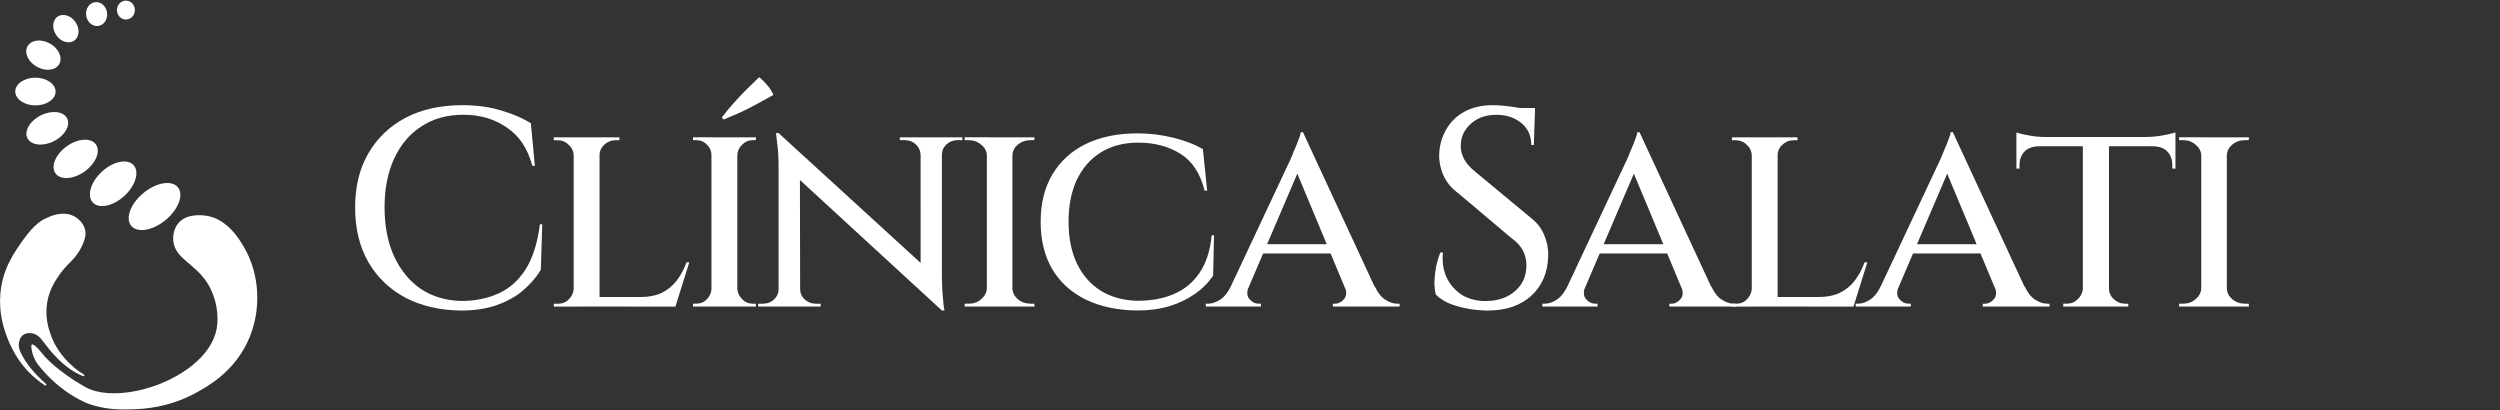
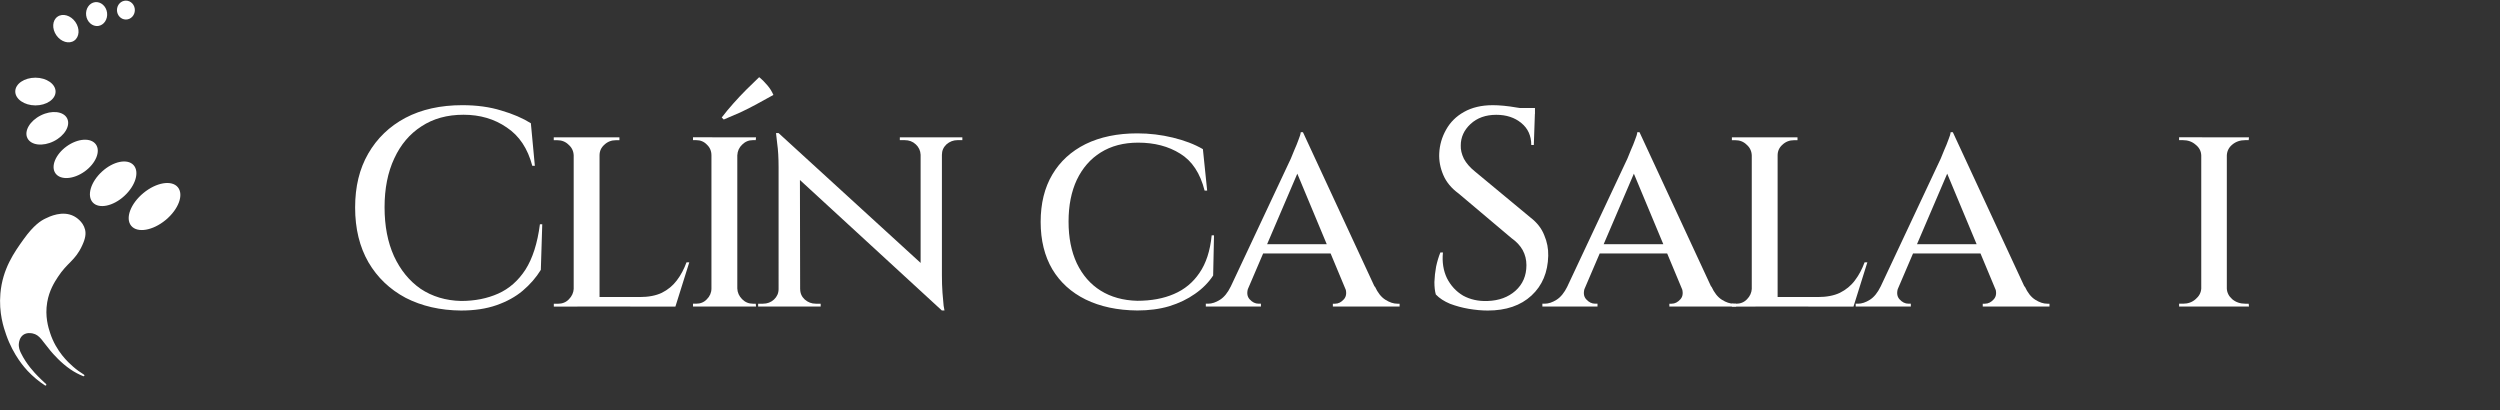
<svg xmlns="http://www.w3.org/2000/svg" id="Layer_1" data-name="Layer 1" viewBox="0 0 439 72">
  <rect x="0" y="0" width="439" height="72" fill="#333333" stroke="none" />
  <g id="root">
    <path d="M95.22,39.37l-.25,8.02c-.83,1.35-1.9,2.58-3.19,3.67-1.26,1.06-2.79,1.9-4.59,2.53-1.8,.63-3.87,.94-6.23,.94-3.66-.03-6.9-.78-9.73-2.23-2.79-1.49-4.97-3.57-6.53-6.24-1.56-2.71-2.34-5.91-2.34-9.61s.76-6.79,2.29-9.46c1.56-2.71,3.74-4.8,6.53-6.29,2.83-1.49,6.17-2.23,10.02-2.23,2.53,0,4.8,.31,6.83,.94,2.03,.59,3.76,1.34,5.19,2.23l.7,7.48h-.45c-.8-3.04-2.29-5.28-4.49-6.74-2.16-1.49-4.69-2.23-7.58-2.23s-5.32,.68-7.38,2.03c-2.06,1.32-3.66,3.2-4.79,5.65-1.13,2.41-1.7,5.27-1.7,8.57s.55,6.13,1.65,8.57c1.13,2.44,2.69,4.36,4.69,5.75,2.03,1.35,4.39,2.06,7.08,2.13,2.43,0,4.6-.43,6.53-1.29,1.93-.86,3.52-2.26,4.79-4.21,1.26-1.98,2.11-4.64,2.54-7.97h.4Z" style="fill: #ffffff;" />
    <path d="M105.28,24.11v29.72h-4.54V24.11h4.54Zm12.82,28.04l.35,1.68h-13.27v-1.68h12.92Zm2.94-6.09l-2.44,7.78h-7.93l1.65-1.68c1.56,0,2.86-.25,3.89-.74,1.06-.53,1.94-1.25,2.64-2.18,.7-.92,1.26-1.98,1.7-3.17h.5Zm-20.2,4.61l.55,3.17h-4.14v-.5h.7c.8,0,1.45-.26,1.95-.79,.53-.53,.81-1.16,.85-1.88h.1Zm4.29-23.38v-3.17h3.64v.5h-.6c-.8,0-1.48,.26-2.04,.79-.57,.5-.85,1.12-.85,1.88h-.15Zm-4.29,0h-.1c-.03-.76-.33-1.39-.9-1.88-.53-.53-1.2-.79-2-.79h-.6v-.5h3.59v3.17Z" style="fill: #ffffff;" />
    <path d="M129.47,24.11v29.72h-4.54V24.11h4.54Zm-4.39,26.55v3.17h-3.39v-.5h.55c.77,0,1.4-.26,1.89-.79,.53-.53,.8-1.16,.8-1.88h.15Zm4.29,0h.1c.03,.73,.32,1.35,.85,1.88,.53,.53,1.16,.79,1.89,.79h.5l.05,.5h-3.39v-3.17Zm0-23.38v-3.17h3.39l-.05,.5h-.5c-.73,0-1.36,.26-1.89,.79-.53,.5-.81,1.12-.85,1.88h-.1Zm-4.29,0h-.15c0-.76-.27-1.39-.8-1.88-.5-.53-1.13-.79-1.89-.79h-.55v-.5h3.39v3.17Zm1.65-6.64c.63-.83,1.31-1.65,2.05-2.48,.76-.86,1.53-1.67,2.29-2.43,.8-.79,1.55-1.52,2.24-2.18,.53,.43,1.01,.91,1.45,1.44,.43,.5,.78,1.06,1.05,1.68-.93,.53-1.9,1.06-2.89,1.59-.96,.53-1.94,1.02-2.94,1.49-.96,.43-1.93,.84-2.89,1.24l-.35-.35Z" style="fill: #ffffff;" />
    <path d="M136.72,23.37l28.18,25.76,.5,5.4-28.13-25.86-.55-5.3Zm.15,27.39v3.07h-3.74v-.5h.85c.76,0,1.41-.25,1.94-.74,.53-.5,.8-1.11,.8-1.83h.15Zm3.64,0c0,.73,.27,1.34,.8,1.83,.57,.5,1.21,.74,1.95,.74h.85v.5h-3.74v-3.07h.15Zm-3.79-27.39l3.74,4.36,.05,26.1h-3.79V29.41c0-1.68-.08-3.1-.25-4.26l-.2-1.78h.45Zm28.68,.74v24.22c0,1.09,.03,2.11,.1,3.07,.07,.92,.13,1.68,.2,2.28,.1,.56,.15,.84,.15,.84h-.45l-3.74-4.41V24.11h3.74Zm-.15,3.07v-3.07h3.74v.5h-.85c-.73,0-1.38,.25-1.94,.74-.53,.5-.8,1.11-.8,1.83h-.15Zm-3.59,0c-.03-.73-.32-1.34-.85-1.83-.53-.5-1.18-.74-1.95-.74h-.85v-.5h3.74v3.07h-.1Z" style="fill: #ffffff;" />
-     <path d="M177.78,24.11v29.72h-4.49V24.11h4.49Zm-4.34,26.55v3.17h-4.04v-.5h.7c.87,0,1.6-.26,2.19-.79,.63-.53,.96-1.16,1-1.88h.15Zm4.19,0h.15c.03,.73,.35,1.35,.95,1.88,.63,.53,1.4,.79,2.29,.79h.6l.05,.5h-4.04v-3.17Zm0-23.38v-3.17h4.04l-.05,.5h-.6c-.9,0-1.66,.26-2.29,.79-.6,.5-.91,1.12-.95,1.88h-.15Zm-4.19,0h-.15c-.03-.76-.37-1.39-1-1.88-.6-.53-1.35-.79-2.24-.79h-.65v-.5h4.04v3.17Z" style="fill: #ffffff;" />
    <path d="M213.18,41.35l-.15,7.03c-.8,1.22-1.86,2.3-3.19,3.22-1.3,.92-2.81,1.65-4.54,2.18-1.7,.5-3.56,.74-5.59,.74-3.49-.03-6.52-.68-9.08-1.93-2.53-1.25-4.47-3.02-5.84-5.3-1.36-2.31-2.05-5.09-2.05-8.32s.68-6.01,2.05-8.32c1.36-2.31,3.31-4.09,5.84-5.35,2.56-1.25,5.59-1.88,9.08-1.88,2.13,0,4.21,.25,6.23,.74,2.06,.5,3.82,1.17,5.29,2.03l.75,7.28h-.45c-.77-3.04-2.19-5.2-4.29-6.49-2.06-1.29-4.52-1.93-7.38-1.93-2.56,0-4.75,.58-6.58,1.73-1.8,1.12-3.19,2.72-4.19,4.8-.96,2.05-1.45,4.49-1.45,7.33s.48,5.25,1.45,7.33c1,2.08,2.39,3.68,4.19,4.8,1.8,1.12,3.94,1.72,6.43,1.78,2.46,0,4.61-.4,6.43-1.19,1.86-.79,3.36-2.03,4.49-3.71,1.16-1.68,1.88-3.88,2.14-6.59h.4Z" style="fill: #ffffff;" />
    <path d="M228.8,23.22l14.06,30.31h-5.44l-10.17-24.37,1.55-5.94Zm-9.53,27.09c-.37,.96-.32,1.7,.15,2.23,.47,.53,1,.79,1.6,.79h.4v.5h-9.68v-.5h.4c.67,0,1.36-.23,2.09-.69,.73-.46,1.36-1.24,1.89-2.33h3.14Zm9.53-27.09l.3,4.26-11.22,26.2h-3.34l11.77-25.06c.03-.07,.15-.31,.35-.74,.2-.46,.42-.99,.65-1.59,.27-.59,.5-1.17,.7-1.73,.23-.56,.37-1.01,.4-1.34h.4Zm5.39,19.66v1.63h-13.07v-1.63h13.07Zm1.95,7.43h5.29c.5,1.09,1.11,1.87,1.85,2.33,.73,.46,1.43,.69,2.09,.69h.4v.5h-11.72v-.5h.4c.57,0,1.08-.26,1.55-.79,.46-.53,.51-1.27,.15-2.23Z" style="fill: #ffffff;" />
    <path d="M262.11,18.47c.57,0,1.21,.03,1.95,.1,.73,.07,1.46,.17,2.19,.3,.77,.1,1.43,.21,1.99,.35,.6,.1,1.03,.21,1.3,.35l-.2,5.89h-.45c0-1.62-.58-2.91-1.75-3.86-1.16-.96-2.63-1.44-4.39-1.44-1.86,0-3.37,.54-4.54,1.63-1.13,1.06-1.7,2.31-1.7,3.76-.03,.73,.15,1.5,.55,2.33,.43,.79,1.08,1.54,1.94,2.23l9.73,8.07c1.16,.89,1.98,1.93,2.44,3.12,.5,1.16,.73,2.36,.7,3.62-.07,2.91-1.05,5.23-2.94,6.98-1.89,1.75-4.46,2.63-7.68,2.63-1.03,0-2.15-.1-3.34-.3-1.16-.2-2.26-.5-3.29-.89-1.03-.43-1.86-.97-2.49-1.63-.17-.59-.25-1.32-.25-2.18,.03-.89,.13-1.8,.3-2.72,.2-.92,.45-1.75,.75-2.48h.45c-.17,1.68,.07,3.19,.7,4.51,.67,1.32,1.61,2.34,2.84,3.07,1.26,.69,2.71,1.01,4.34,.94,1.96-.07,3.57-.66,4.84-1.78,1.3-1.16,1.94-2.66,1.94-4.51,0-.96-.22-1.83-.65-2.63-.43-.79-1.1-1.5-1.99-2.13l-9.28-7.83c-1.26-.92-2.16-2.01-2.69-3.27-.53-1.25-.76-2.51-.7-3.76,.07-1.49,.47-2.87,1.2-4.16,.73-1.32,1.78-2.36,3.14-3.12,1.4-.79,3.08-1.19,5.04-1.19Zm7.43,.5v1.04h-4.49v-1.04h4.49Z" style="fill: #ffffff;" />
    <path d="M287.9,23.22l14.06,30.31h-5.44l-10.17-24.37,1.55-5.94Zm-9.53,27.09c-.37,.96-.32,1.7,.15,2.23,.46,.53,1,.79,1.6,.79h.4v.5h-9.68v-.5h.4c.67,0,1.36-.23,2.09-.69,.73-.46,1.36-1.24,1.9-2.33h3.14Zm9.53-27.09l.3,4.26-11.22,26.2h-3.34l11.77-25.06c.03-.07,.15-.31,.35-.74,.2-.46,.42-.99,.65-1.59,.27-.59,.5-1.17,.7-1.73,.23-.56,.37-1.01,.4-1.34h.4Zm5.39,19.66v1.63h-13.07v-1.63h13.07Zm1.94,7.43h5.29c.5,1.09,1.11,1.87,1.85,2.33,.73,.46,1.43,.69,2.09,.69h.4v.5h-11.72v-.5h.4c.57,0,1.08-.26,1.55-.79,.47-.53,.51-1.27,.15-2.23Z" style="fill: #ffffff;" />
    <path d="M312.15,24.11v29.72h-4.54V24.11h4.54Zm12.82,28.04l.35,1.68h-13.27v-1.68h12.92Zm2.94-6.09l-2.44,7.78h-7.93l1.65-1.68c1.56,0,2.86-.25,3.89-.74,1.06-.53,1.95-1.25,2.64-2.18,.7-.92,1.26-1.98,1.7-3.17h.5Zm-20.2,4.61l.55,3.17h-4.14v-.5h.7c.8,0,1.45-.26,1.95-.79,.53-.53,.81-1.16,.85-1.88h.1Zm4.29-23.38v-3.17h3.64v.5h-.6c-.8,0-1.48,.26-2.04,.79-.57,.5-.85,1.12-.85,1.88h-.15Zm-4.29,0h-.1c-.03-.76-.33-1.39-.9-1.88-.53-.53-1.2-.79-1.99-.79h-.6v-.5h3.59v3.17Z" style="fill: #ffffff;" />
    <path d="M342.92,23.22l14.06,30.31h-5.44l-10.17-24.37,1.55-5.94Zm-9.53,27.09c-.37,.96-.32,1.7,.15,2.23,.47,.53,1,.79,1.6,.79h.4v.5h-9.68v-.5h.4c.67,0,1.36-.23,2.09-.69,.73-.46,1.36-1.24,1.89-2.33h3.14Zm9.53-27.09l.3,4.26-11.22,26.2h-3.34l11.77-25.06c.03-.07,.15-.31,.35-.74,.2-.46,.42-.99,.65-1.59,.27-.59,.5-1.17,.7-1.73,.23-.56,.37-1.01,.4-1.34h.4Zm5.39,19.66v1.63h-13.07v-1.63h13.07Zm1.95,7.43h5.29c.5,1.09,1.11,1.87,1.85,2.33,.73,.46,1.43,.69,2.09,.69h.4v.5h-11.72v-.5h.4c.57,0,1.08-.26,1.55-.79,.47-.53,.52-1.27,.15-2.23Z" style="fill: #ffffff;" />
-     <path d="M370.34,24.26v29.57h-4.59V24.26h4.59Zm11.67-.2v1.63h-27.93v-1.63h27.93Zm0,1.54v4.01h-.55v-.64c0-.96-.28-1.73-.85-2.33s-1.35-.91-2.34-.94v-.1h3.74Zm0-2.33v1.29l-5.49-.5c.63,0,1.31-.03,2.04-.1,.77-.1,1.45-.21,2.05-.35,.63-.13,1.1-.25,1.4-.35Zm-16.16,27.39v3.17h-3.54v-.5h.6c.77,0,1.41-.26,1.95-.79,.56-.53,.86-1.16,.9-1.88h.1Zm4.34,0h.15c0,.73,.28,1.35,.85,1.88,.57,.53,1.23,.79,1.99,.79h.55v.5h-3.54v-3.17Zm-12.37-25.06v.1c-1,.03-1.78,.35-2.34,.94-.56,.59-.85,1.37-.85,2.33v.64h-.55v-4.01h3.74Zm-3.74-2.33c.3,.1,.75,.21,1.35,.35,.63,.13,1.31,.25,2.05,.35,.76,.07,1.46,.1,2.09,.1l-5.49,.5v-1.29Z" style="fill: #ffffff;" />
    <path d="M391.03,24.11v29.72h-4.49V24.11h4.49Zm-4.34,26.55v3.17h-4.04v-.5h.7c.86,0,1.6-.26,2.19-.79,.63-.53,.96-1.16,1-1.88h.15Zm4.19,0h.15c.03,.73,.35,1.35,.95,1.88,.63,.53,1.4,.79,2.29,.79h.6l.05,.5h-4.04v-3.17Zm0-23.38v-3.17h4.04l-.05,.5h-.6c-.9,0-1.66,.26-2.29,.79-.6,.5-.91,1.12-.95,1.88h-.15Zm-4.19,0h-.15c-.03-.76-.37-1.39-1-1.88-.6-.53-1.35-.79-2.24-.79h-.65v-.5h4.04v3.17Z" style="fill: #ffffff;" />
-     <path d="M36.25,37.88c3.68,.58,5.79,4.15,6.57,5.48,2.78,4.69,3.25,11.2,.63,16.72-2.54,5.35-7.05,7.81-9.1,8.93-4.74,2.58-9.15,2.8-10.96,2.86-1.98,.07-4.6,.15-7.75-.93,0,0-4.91-1.67-9.02-6.99-.59-.82-.96-1.78-1.1-2.78-.05-.47,0-.62,.08-.67,.4-.22,1.74,1.47,2.19,2.02,0,0,2.12,2.55,7.08,5.39,6.33,3.63,21.61-1.74,23.18-10.19,.41-2.21,0-5.32-1.52-7.83-2.23-3.68-5.89-4.43-6.11-7.71-.02-.26-.1-1.84,.93-3.03,1.55-1.79,4.44-1.33,4.89-1.26Z" style="fill: #ffffff;" />
    <path d="M8.09,67.44s.04,.06,.05,.1c0,.04,0,.08-.03,.11-.02,.03-.06,.05-.09,.06-.04,0-.08,0-.11-.02-1.12-.73-2.14-1.59-3.06-2.56-.46-.49-2.5-2.71-3.76-6.33-.44-1.25-1.32-3.86-1.02-7.27,.38-4.35,2.44-7.23,4.08-9.52,1.8-2.52,3.07-3.27,3.79-3.62,.75-.37,3.04-1.48,5.06-.42,.21,.11,1.58,.86,1.94,2.36,.16,.69,.1,1.47-.51,2.78-1.24,2.7-2.59,2.95-4.26,5.52-.6,.91-1.53,2.37-1.88,4.45-.42,2.46,.19,4.41,.51,5.39,1.07,3.26,3.18,5.16,4.02,5.9,.6,.53,1.25,1,1.93,1.42,.03,.02,.06,.05,.07,.09,.01,.04,0,.08-.01,.11-.02,.03-.05,.06-.08,.07-.04,.01-.07,.01-.11,0-.78-.31-1.53-.71-2.22-1.18-1.69-1.14-3.06-2.72-3.51-3.25-1.46-1.73-1.89-2.82-3.17-3.08-.22-.04-.99-.2-1.63,.25-.64,.45-.74,1.24-.77,1.45-.1,.73,.16,1.33,.34,1.71,.97,2.02,2.46,3.56,2.99,4.1,.39,.4,.88,.87,1.44,1.38Z" style="fill: #ffffff;" />
    <path d="M29.09,38.63c2.26-1.87,3.22-4.44,2.14-5.75-1.08-1.31-3.79-.85-6.05,1.02-2.26,1.87-3.22,4.44-2.14,5.75,1.08,1.31,3.79,.85,6.05-1.02Z" style="fill: #ffffff;" />
    <path d="M21.83,34.41c1.98-1.81,2.7-4.24,1.62-5.42-1.08-1.18-3.57-.67-5.54,1.14-1.98,1.81-2.7,4.24-1.62,5.42,1.08,1.18,3.57,.67,5.54-1.14Z" style="fill: #ffffff;" />
    <path d="M14.88,30.1c1.95-1.41,2.83-3.54,1.95-4.75-.88-1.21-3.17-1.06-5.13,.35-1.95,1.41-2.83,3.54-1.95,4.75,.88,1.21,3.17,1.06,5.13-.35Z" style="fill: #ffffff;" />
    <path d="M9.44,24.8c1.93-.96,2.98-2.76,2.35-4.01-.63-1.25-2.7-1.49-4.62-.53-1.93,.96-2.98,2.76-2.35,4.01,.63,1.25,2.7,1.49,4.62,.53Z" style="fill: #ffffff;" />
    <path d="M9.76,16.09c0-1.34-1.58-2.44-3.53-2.45-1.96,0-3.55,1.08-3.55,2.42,0,1.34,1.58,2.44,3.53,2.45,1.96,0,3.55-1.08,3.55-2.42Z" style="fill: #ffffff;" />
-     <path d="M10.41,11.24c.63-1.13-.11-2.74-1.65-3.6-1.54-.86-3.3-.64-3.93,.49s.11,2.74,1.65,3.6c1.54,.86,3.3,.64,3.93-.49Z" style="fill: #ffffff;" />
    <path d="M13.04,7.13c.92-.64,1.01-2.11,.2-3.27-.81-1.16-2.22-1.58-3.14-.93-.92,.64-1.01,2.11-.2,3.27,.81,1.16,2.22,1.58,3.14,.93Z" style="fill: #ffffff;" />
    <path d="M17.24,4.56c1.01-.13,1.71-1.18,1.56-2.33-.15-1.15-1.1-1.98-2.11-1.85-1.01,.13-1.71,1.18-1.56,2.33,.15,1.15,1.1,1.98,2.11,1.85Z" style="fill: #ffffff;" />
    <path d="M22.11,3.43c.87,0,1.57-.74,1.57-1.66s-.7-1.66-1.57-1.66-1.57,.74-1.57,1.66,.7,1.66,1.57,1.66Z" style="fill: #ffffff;" />
  </g>
</svg>